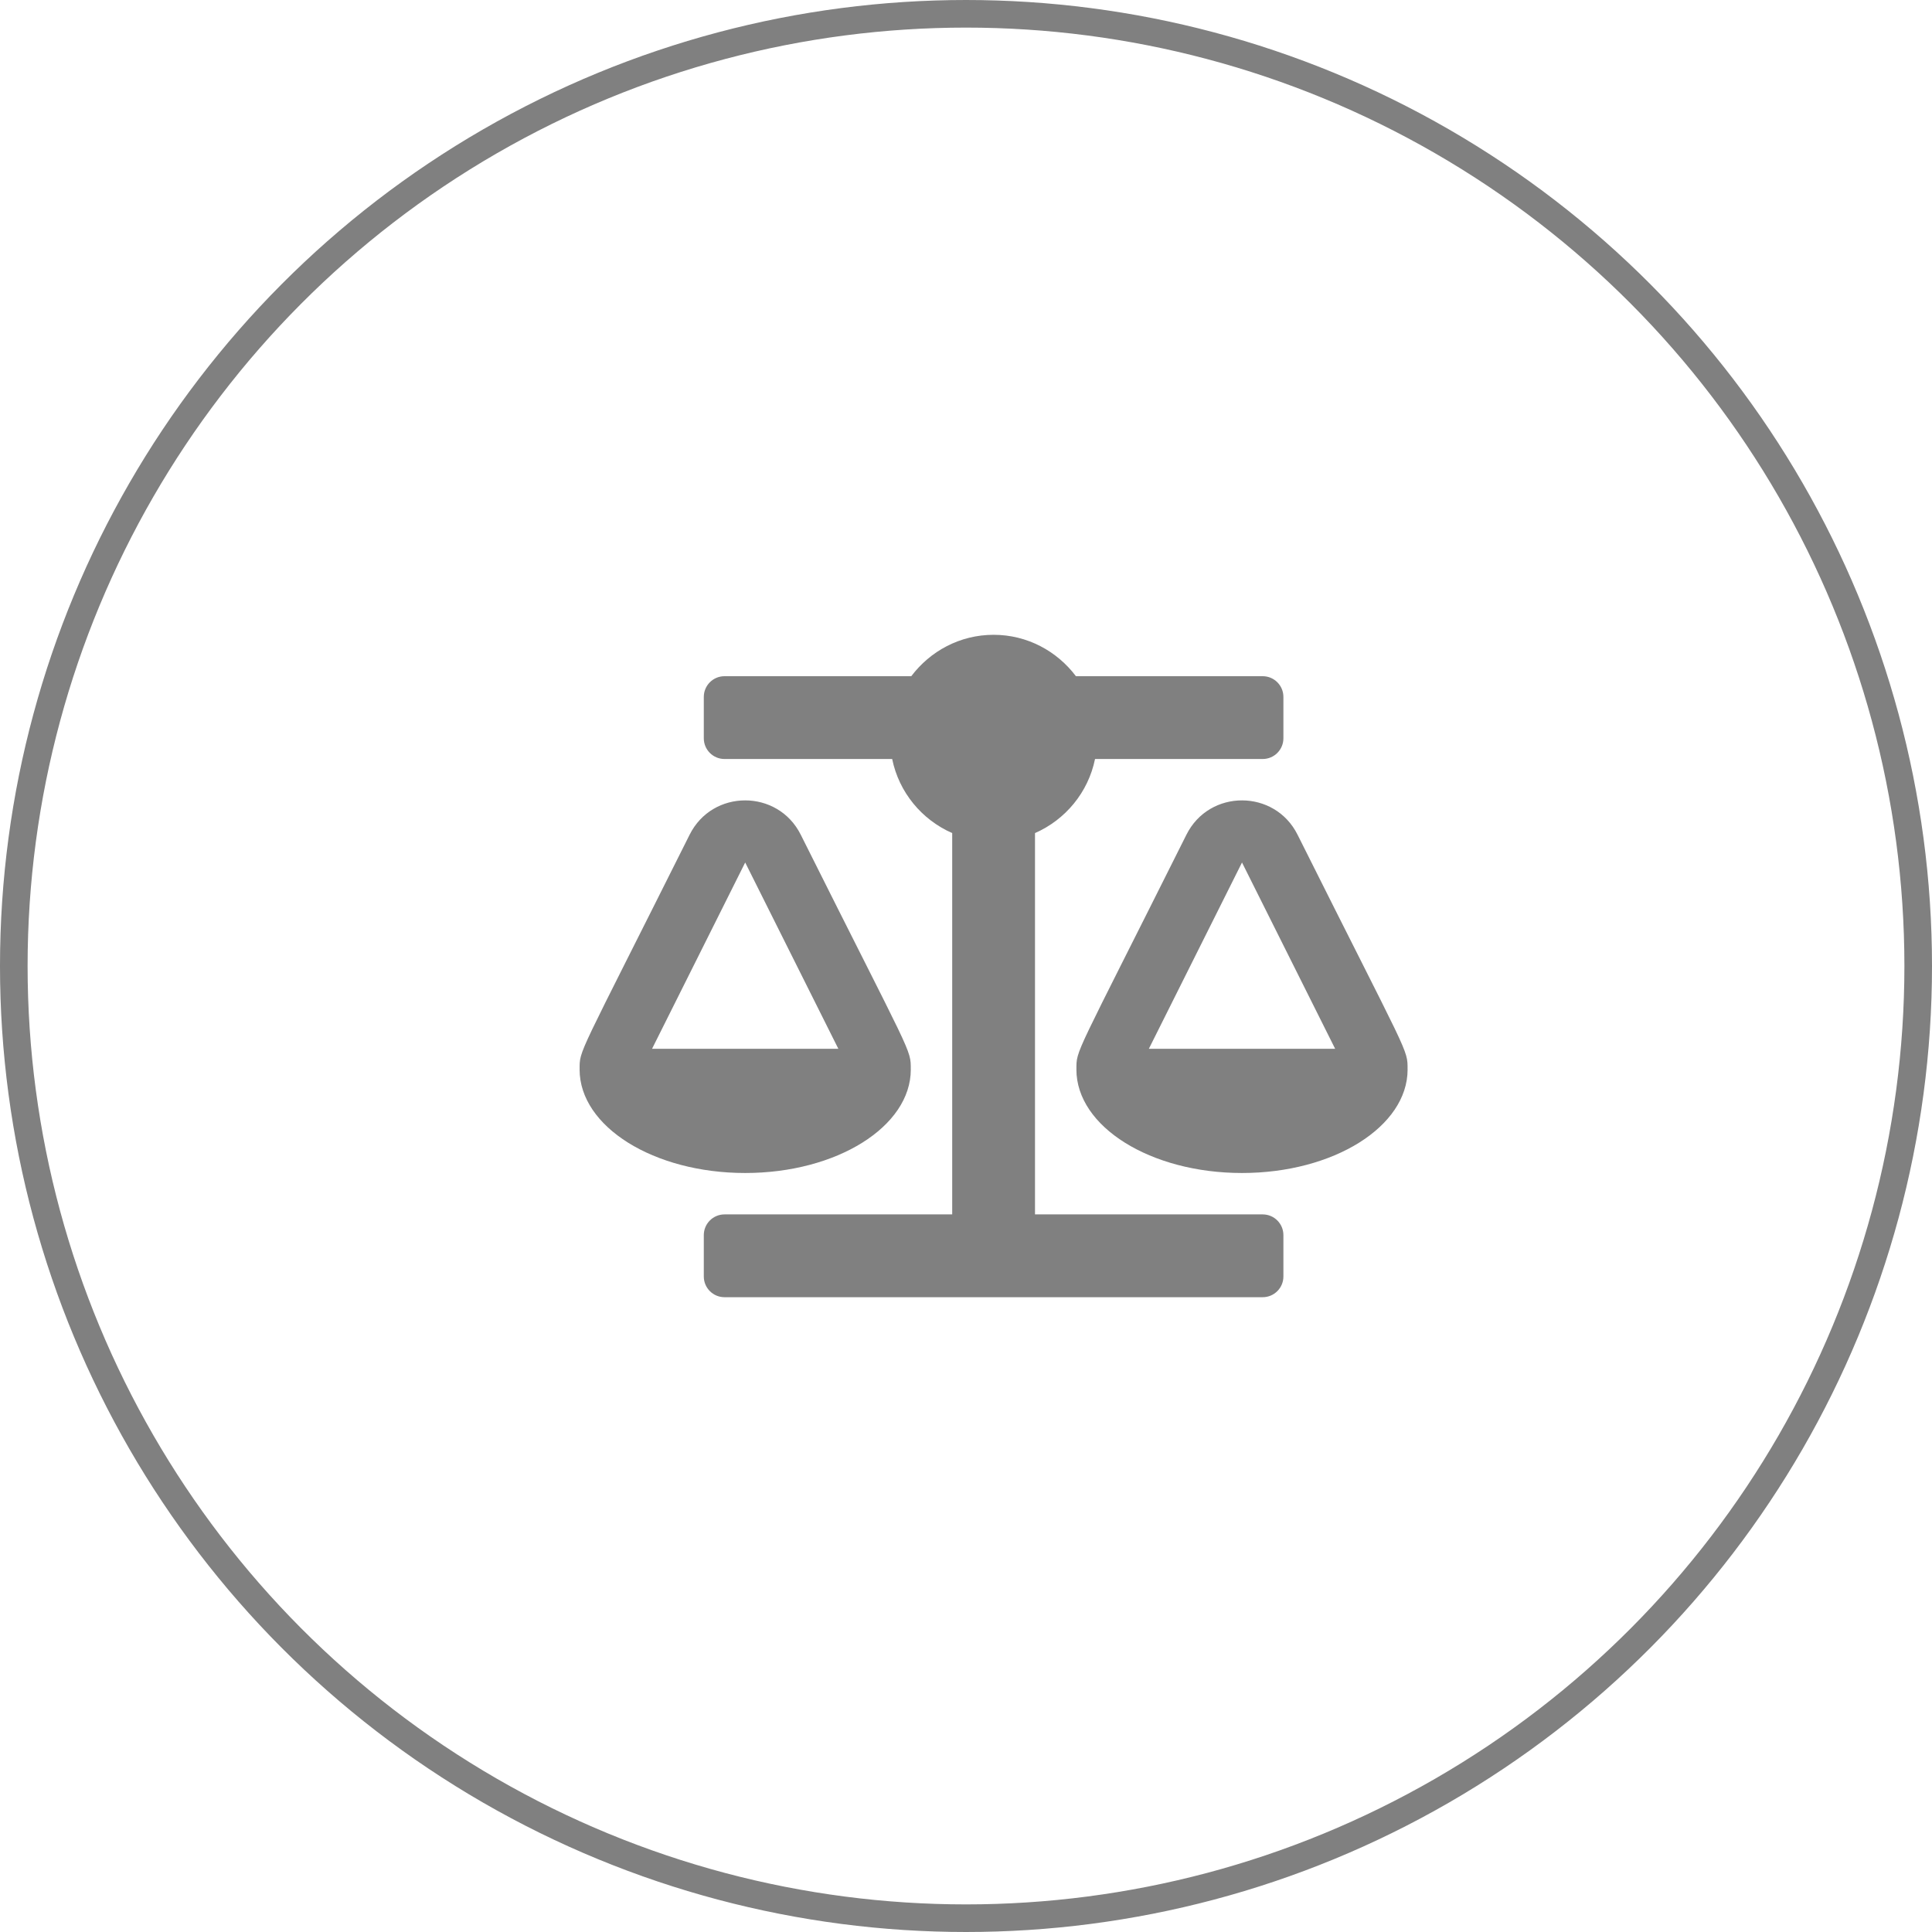
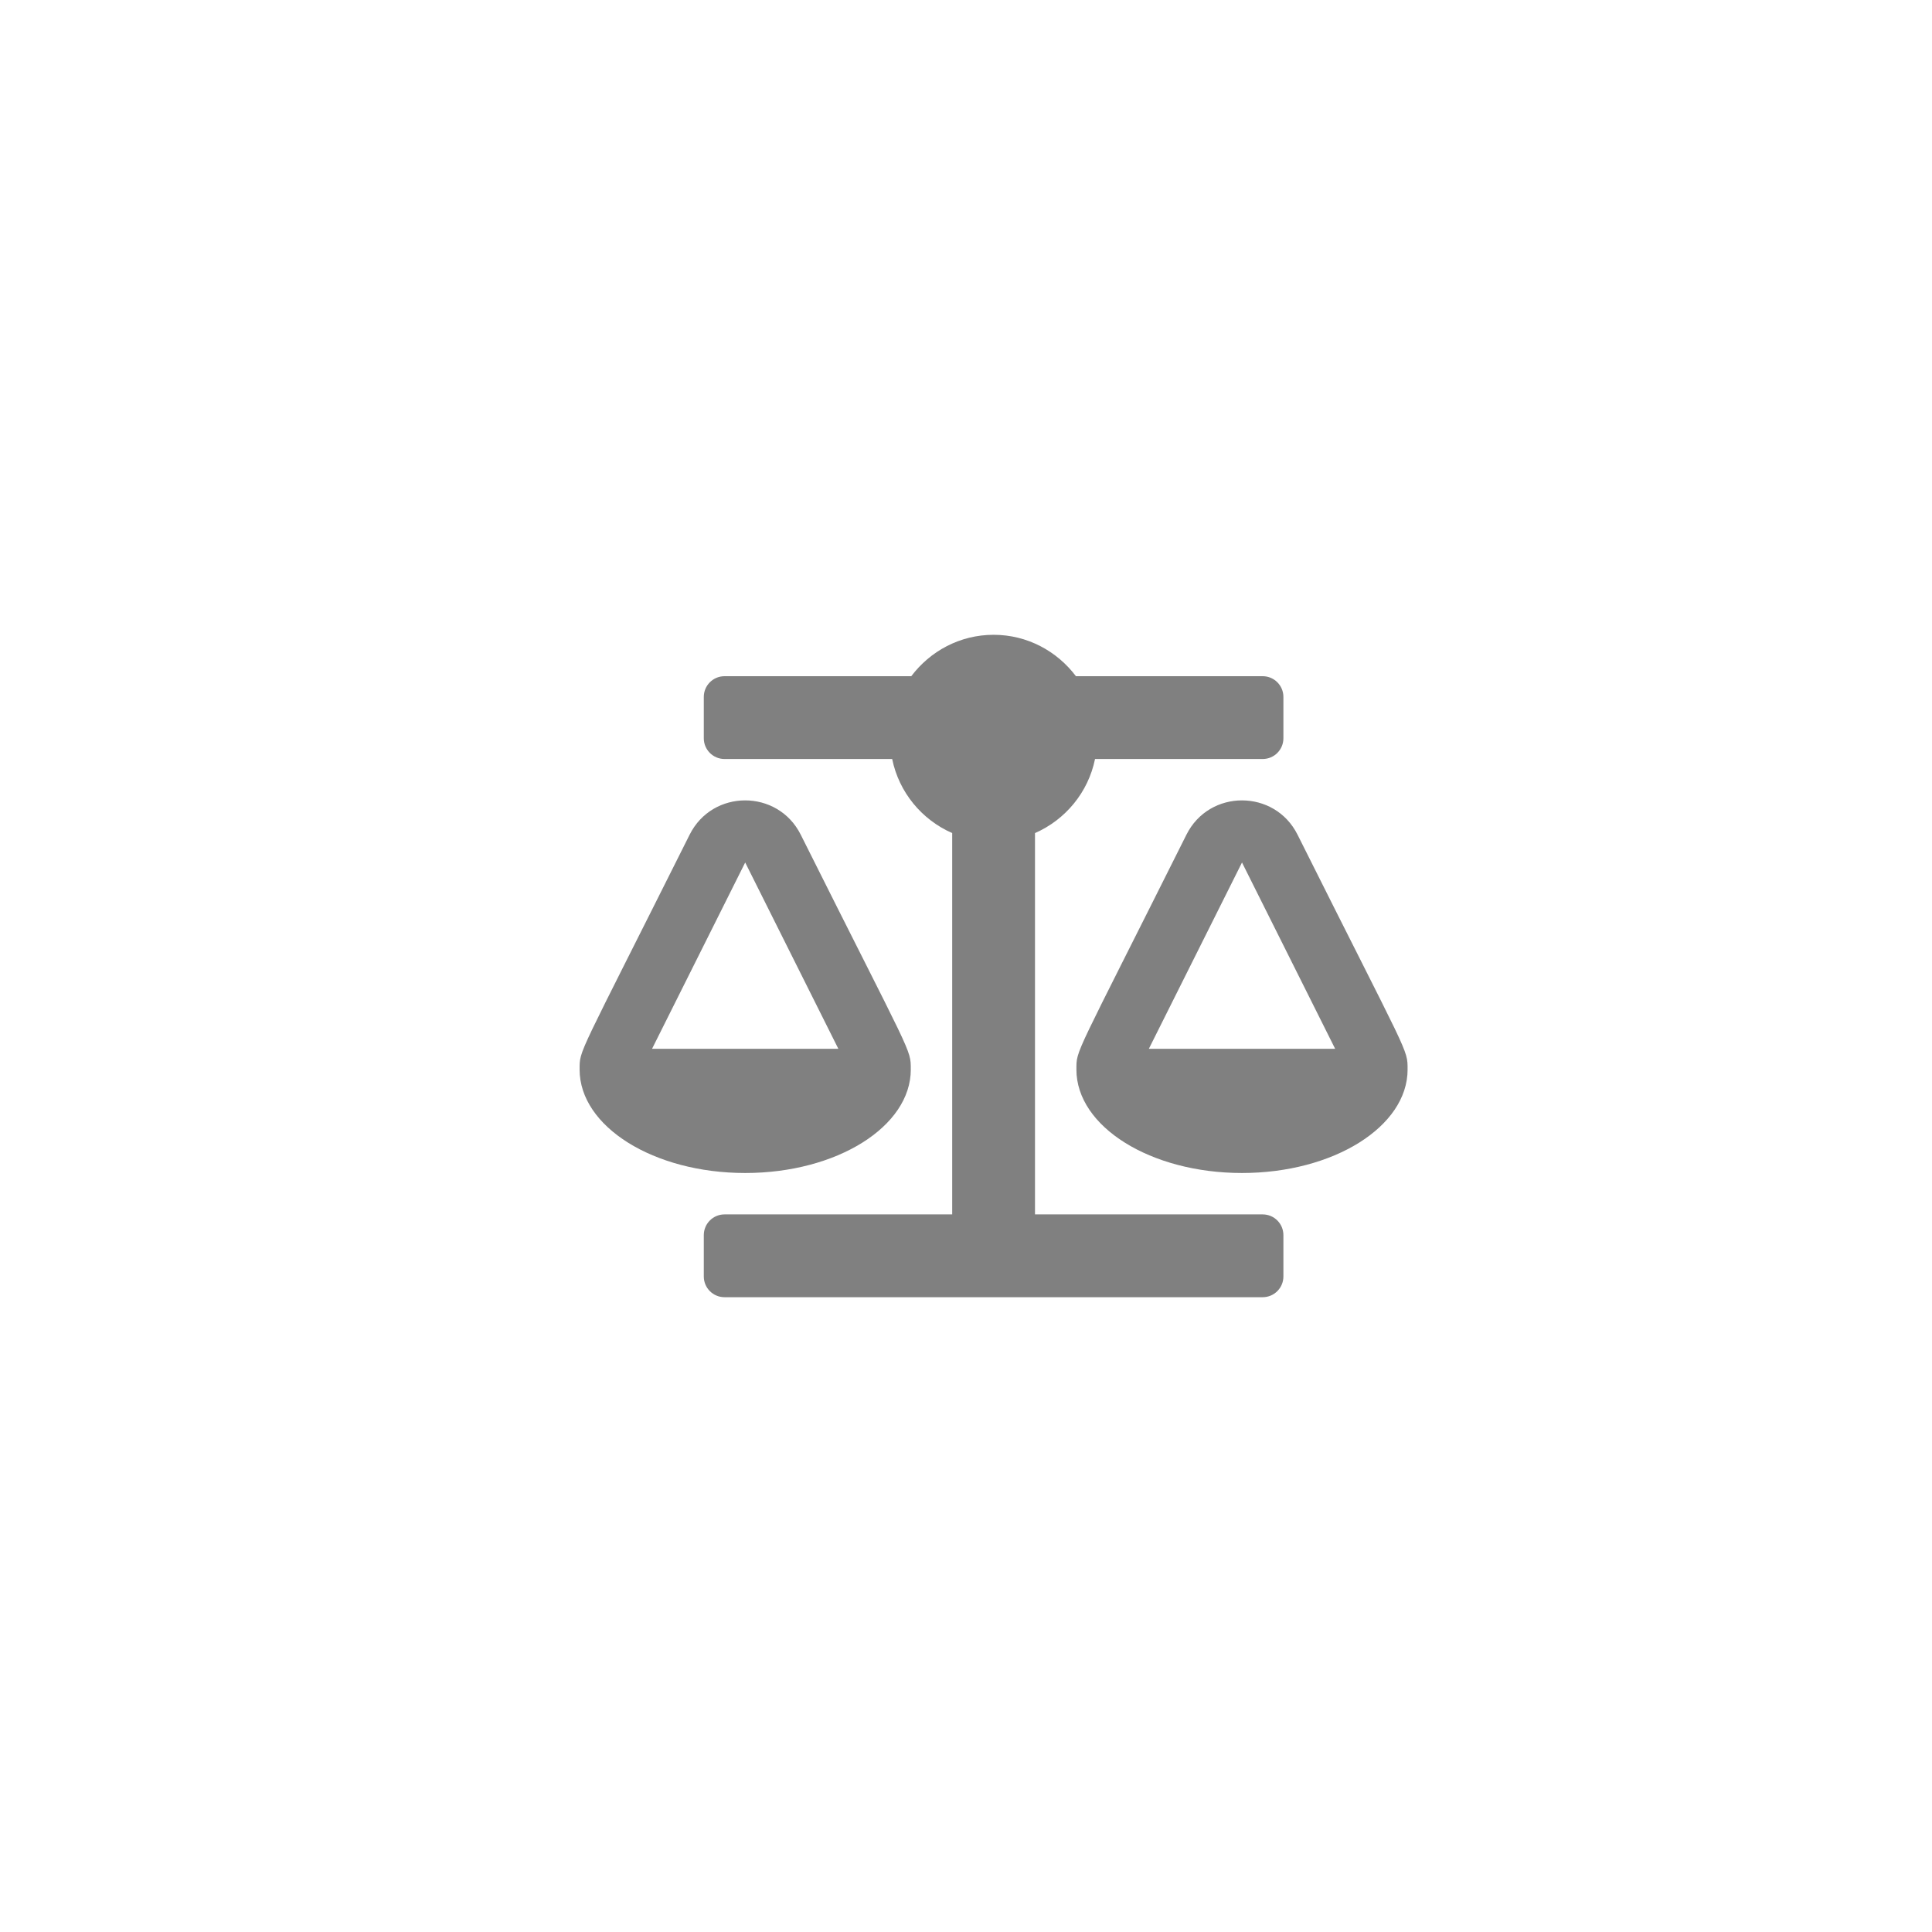
<svg xmlns="http://www.w3.org/2000/svg" width="70" height="70" viewBox="0 0 70 70" fill="none">
-   <circle cx="35" cy="35" r="34.5" stroke="#808080" />
  <path d="M33 38.75H32.999C32.999 37.992 33.062 38.341 29.012 30.242C28.185 28.587 25.816 28.584 24.987 30.242C20.903 38.41 21.001 38.016 21.001 38.75H21C21 40.821 23.686 42.5 27 42.5C30.314 42.5 33 40.821 33 38.75ZM27 31.25L30.375 38H23.625L27 31.25ZM50.999 38.75C50.999 37.992 51.062 38.341 47.012 30.242C46.185 28.587 43.816 28.584 42.987 30.242C38.903 38.41 39.001 38.016 39.001 38.75H39C39 40.821 41.686 42.5 45 42.5C48.314 42.5 51 40.821 51 38.75H50.999ZM41.625 38L45 31.25L48.375 38H41.625ZM45.75 44H37.5V30.184C38.602 29.701 39.429 28.708 39.675 27.5H45.75C46.164 27.5 46.5 27.164 46.5 26.75V25.25C46.5 24.836 46.164 24.5 45.75 24.5H38.983C38.299 23.594 37.223 23 36 23C34.777 23 33.701 23.594 33.017 24.5H26.25C25.836 24.5 25.5 24.836 25.5 25.25V26.75C25.5 27.164 25.836 27.5 26.25 27.5H32.325C32.571 28.707 33.398 29.701 34.5 30.184V44H26.25C25.836 44 25.5 44.336 25.5 44.75V46.25C25.5 46.664 25.836 47 26.25 47H45.75C46.164 47 46.5 46.664 46.5 46.25V44.75C46.5 44.336 46.164 44 45.75 44Z" fill="#808080" />
</svg>